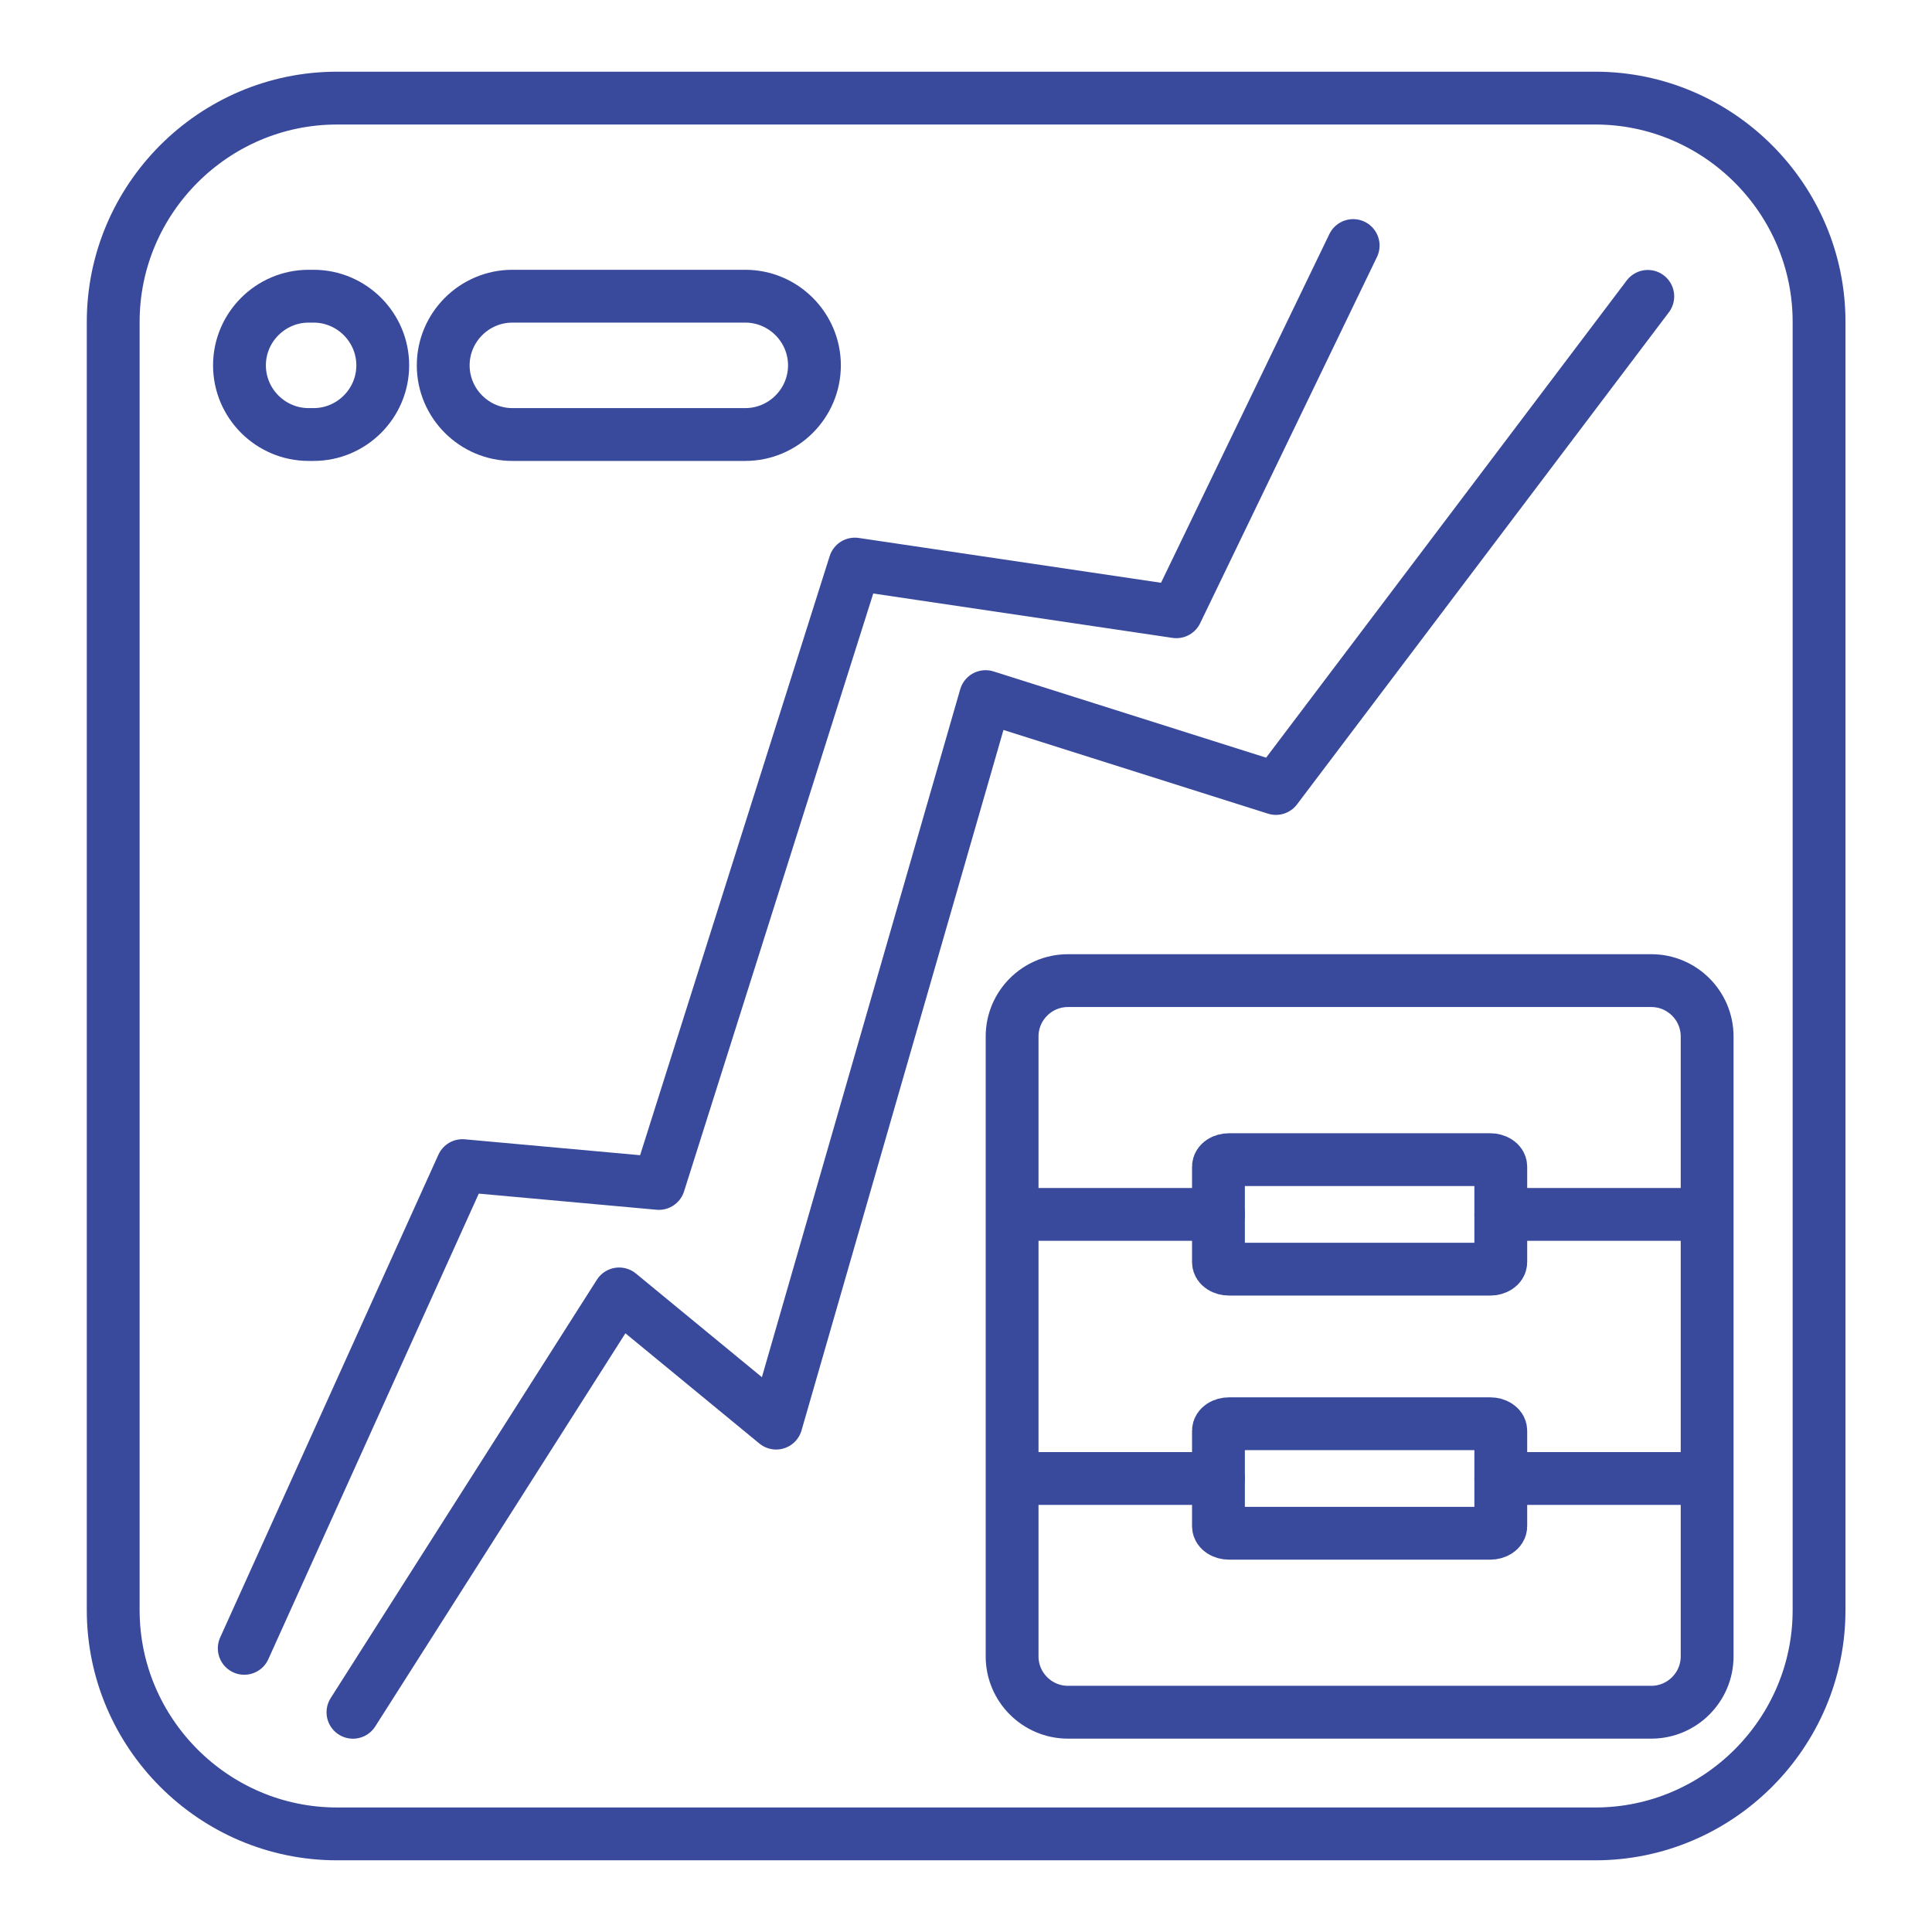
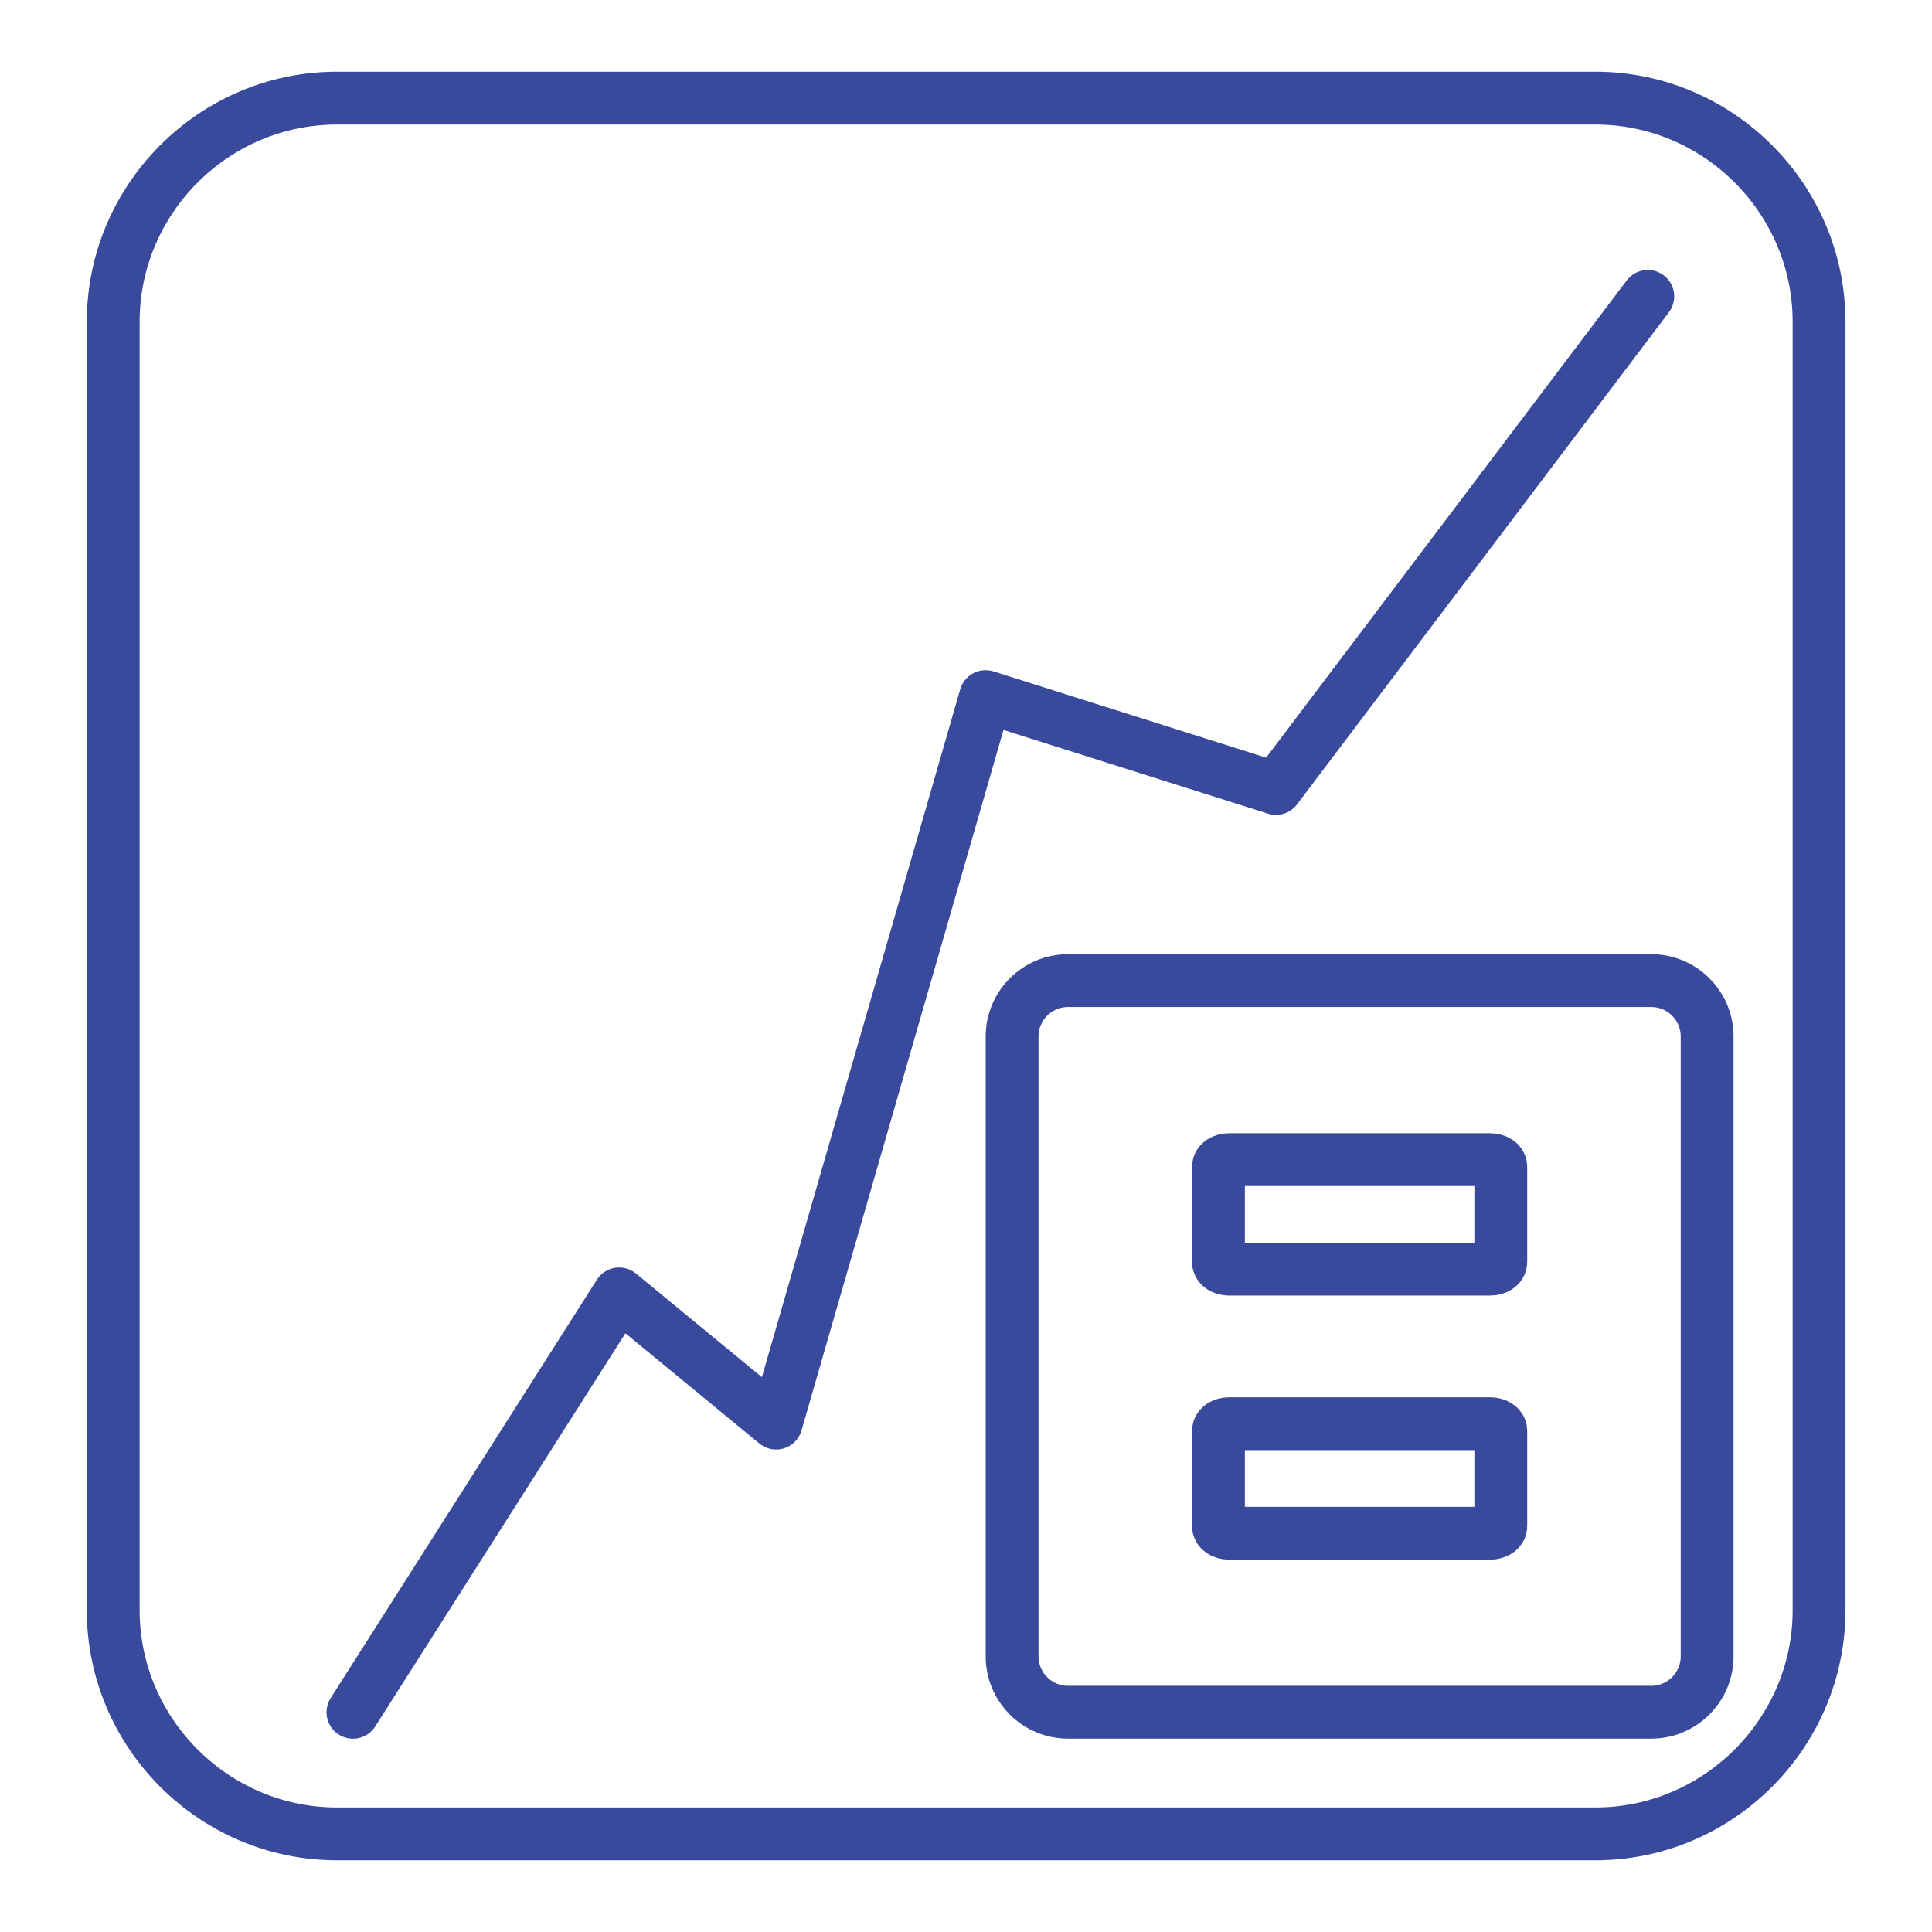
<svg xmlns="http://www.w3.org/2000/svg" width="256" height="256" viewBox="0 0 256 256" fill="none">
-   <path d="M15 134.099V42.646M15 42.646C15 26.342 28.342 13 44.645 13H211.39C227.693 13 241.035 26.342 241.035 42.646V213.354C241.035 229.658 227.693 243 211.39 243H44.645C28.342 243 15 229.658 15 213.354V42.646Z" stroke="#394A9C" stroke-width="7" stroke-miterlimit="22.926" />
+   <path d="M15 134.099V42.646M15 42.646C15 26.342 28.342 13 44.645 13H211.39C227.693 13 241.035 26.342 241.035 42.646V213.354C241.035 229.658 227.693 243 211.39 243H44.645C28.342 243 15 229.658 15 213.354Z" stroke="#394A9C" stroke-width="7" stroke-miterlimit="22.926" />
  <path d="M46.768 226.886L82.04 171.452L102.843 188.57L130.596 92.304L169.068 104.478L218.34 39.273" stroke="#394A9C" stroke-width="7" stroke-miterlimit="22.926" stroke-linecap="round" stroke-linejoin="round" />
-   <path d="M32.364 218.413L61.278 154.45L87.304 156.811L113.273 74.743L155.874 81.06L179.301 32.536" stroke="#394A9C" stroke-width="7" stroke-miterlimit="22.926" stroke-linecap="round" stroke-linejoin="round" />
  <path fill-rule="evenodd" clip-rule="evenodd" d="M218.809 129.937H141.504C137.432 129.937 134.109 133.26 134.109 137.332V219.483C134.109 223.554 137.432 226.878 141.504 226.878H218.809C222.881 226.878 226.204 223.554 226.204 219.483V137.332C226.204 133.26 222.881 129.937 218.809 129.937Z" stroke="#394A9C" stroke-width="7" stroke-miterlimit="22.926" />
  <path fill-rule="evenodd" clip-rule="evenodd" d="M162.866 153.66H197.447C198.229 153.66 198.862 154.071 198.862 154.581V167.249C198.862 167.759 198.229 168.17 197.447 168.17H162.866C162.085 168.17 161.451 167.759 161.451 167.249V154.581C161.451 154.071 162.085 153.66 162.866 153.66Z" stroke="#394A9C" stroke-width="7" stroke-miterlimit="22.926" stroke-linecap="round" stroke-linejoin="round" />
  <path fill-rule="evenodd" clip-rule="evenodd" d="M162.866 188.653H197.447C198.229 188.653 198.862 189.064 198.862 189.574V202.241C198.862 202.751 198.229 203.163 197.447 203.163H162.866C162.085 203.163 161.451 202.751 161.451 202.241V189.574C161.451 189.064 162.085 188.653 162.866 188.653Z" stroke="#394A9C" stroke-width="7" stroke-miterlimit="22.926" stroke-linecap="round" stroke-linejoin="round" />
-   <path d="M136.494 160.915H161.451M198.87 160.915H223.827" stroke="#394A9C" stroke-width="7" stroke-miterlimit="22.926" stroke-linecap="round" stroke-linejoin="round" />
-   <path d="M136.494 195.908H161.451M198.87 195.908H223.827" stroke="#394A9C" stroke-width="7" stroke-miterlimit="22.926" stroke-linecap="round" stroke-linejoin="round" />
-   <path fill-rule="evenodd" clip-rule="evenodd" d="M40.895 39.248H41.553C46.595 39.248 50.716 43.37 50.716 48.412C50.716 53.454 46.595 57.575 41.553 57.575H40.895C35.852 57.575 31.731 53.454 31.731 48.412C31.731 43.37 35.852 39.248 40.895 39.248Z" stroke="#394A9C" stroke-width="7" stroke-miterlimit="22.926" />
-   <path fill-rule="evenodd" clip-rule="evenodd" d="M67.892 39.248H98.755C103.797 39.248 107.918 43.37 107.918 48.412C107.918 53.454 103.797 57.575 98.755 57.575H67.892C62.849 57.575 58.728 53.454 58.728 48.412C58.728 43.37 62.849 39.248 67.892 39.248Z" stroke="#394A9C" stroke-width="7" stroke-miterlimit="22.926" />
</svg>